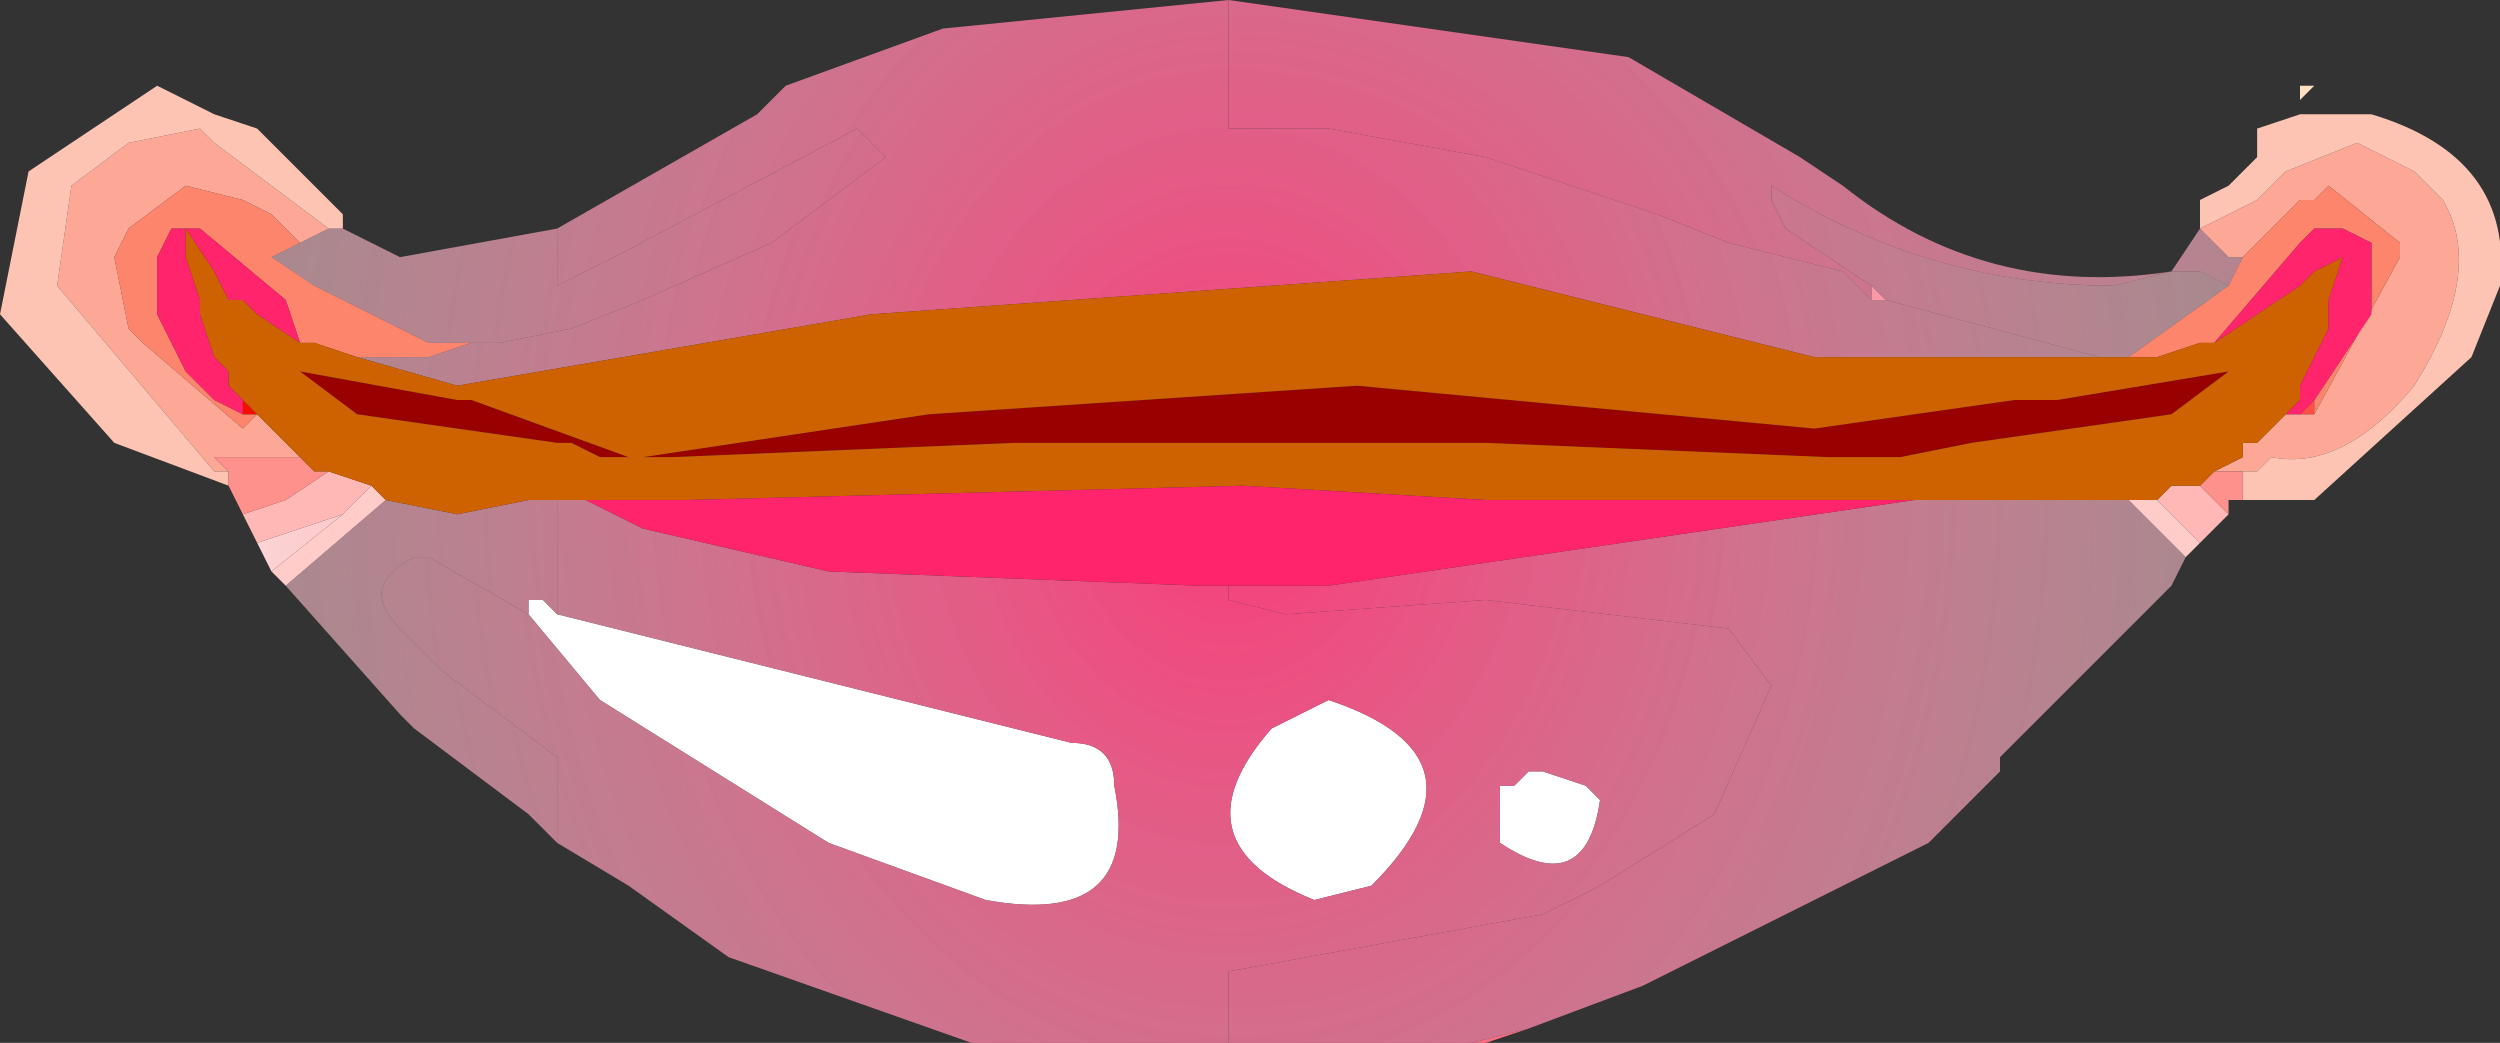
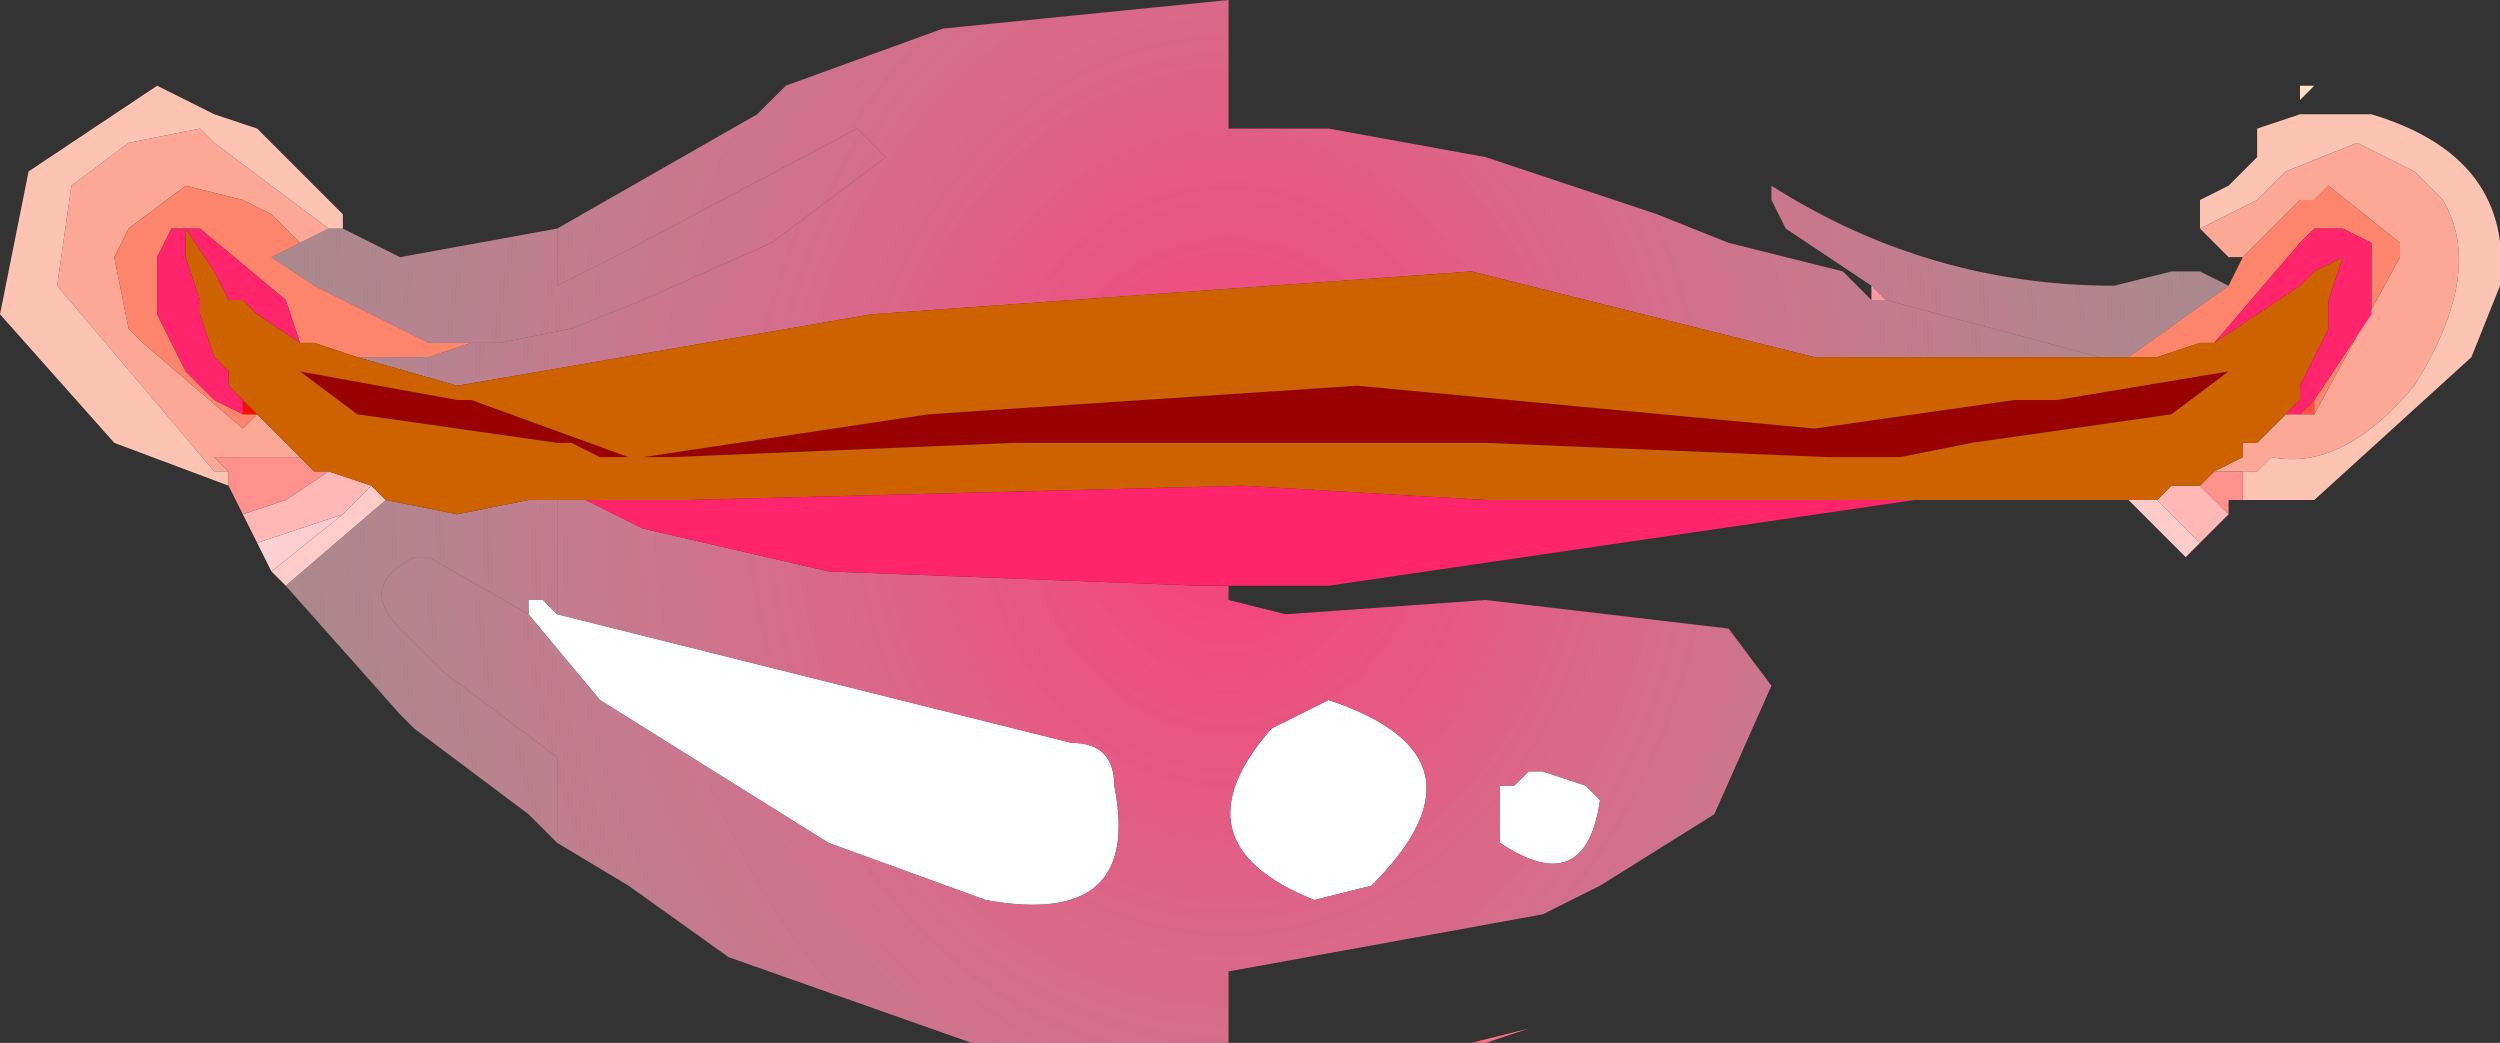
<svg xmlns="http://www.w3.org/2000/svg" height="3.65px" width="8.75px">
  <rect width="100%" height="100%" fill="#333333" stroke="none" />
  <g transform="matrix(1.0, 0.0, 0.0, 1.0, 4.2, 1.15)">
    <path d="M3.25 0.1 L3.15 0.1 3.25 0.1" fill="url(#gradient0)" fill-rule="evenodd" stroke="none" />
    <path d="M2.4 -0.1 L2.35 -0.1 2.35 -0.15 2.4 -0.1" fill="url(#gradient1)" fill-rule="evenodd" stroke="none" />
    <path d="M-3.25 0.85 L-3.3 0.75 -3.0 0.65 -3.25 0.85 M3.5 0.75 L3.35 0.6 3.5 0.75 M-3.2 0.6 L-3.35 0.65 -3.2 0.6" fill="url(#gradient2)" fill-rule="evenodd" stroke="none" />
    <path d="M3.65 -0.25 L3.6 -0.25 3.5 -0.35 3.7 -0.45 3.75 -0.5 3.8 -0.55 4.05 -0.65 4.25 -0.55 4.35 -0.45 Q4.5 -0.2 4.25 0.2 4.0 0.5 3.75 0.45 L3.7 0.5 3.65 0.5 3.55 0.5 3.65 0.45 3.65 0.4 3.7 0.4 3.8 0.3 3.85 0.3 3.9 0.3 4.2 -0.25 4.2 -0.3 3.95 -0.5 3.9 -0.45 3.85 -0.45 3.8 -0.4 3.65 -0.25 M-3.4 0.5 L-3.45 0.5 -4.0 -0.15 -3.95 -0.5 -3.75 -0.65 -3.5 -0.7 -3.45 -0.65 -3.05 -0.35 -3.15 -0.3 -3.25 -0.4 -3.35 -0.45 -3.55 -0.5 -3.75 -0.35 -3.8 -0.25 -3.75 0.0 -3.7 0.05 -3.35 0.35 -3.3 0.3 -3.2 0.4 -3.15 0.45 -3.2 0.45 -3.4 0.45 -3.45 0.45 -3.4 0.5" fill="#fda897" fill-rule="evenodd" stroke="none" />
    <path d="M3.5 -0.35 L3.5 -0.45 3.6 -0.5 3.7 -0.6 3.7 -0.7 3.85 -0.75 4.1 -0.75 Q4.6 -0.6 4.55 -0.15 L4.45 0.1 3.9 0.6 3.6 0.6 3.65 0.6 3.65 0.5 3.7 0.5 3.75 0.45 Q4.0 0.5 4.25 0.2 4.5 -0.2 4.35 -0.45 L4.25 -0.55 4.05 -0.65 3.8 -0.55 3.75 -0.5 3.7 -0.45 3.5 -0.35 M-3.4 0.55 L-3.8 0.4 -4.2 -0.05 -4.1 -0.55 -3.65 -0.85 -3.45 -0.75 -3.3 -0.7 -3.0 -0.4 -3.0 -0.35 -3.05 -0.35 -3.45 -0.65 -3.5 -0.7 -3.75 -0.65 -3.95 -0.5 -4.0 -0.15 -3.45 0.5 -3.4 0.5 -3.4 0.55" fill="#fec4b3" fill-rule="evenodd" stroke="none" />
    <path d="M3.9 0.3 L3.85 0.3 3.9 0.25 3.9 0.3" fill="#fe4e45" fill-rule="evenodd" stroke="none" />
    <path d="M-2.55 0.05 L-2.7 0.1 -2.95 0.1 -3.1 0.05 -3.15 0.05 -3.2 -0.1 -3.5 -0.35 -3.6 -0.35 -3.65 -0.25 -3.65 -0.05 -3.55 0.15 -3.45 0.25 -3.35 0.3 -3.3 0.3 -3.35 0.35 -3.7 0.05 -3.75 0.0 -3.8 -0.25 -3.75 -0.35 -3.55 -0.5 -3.35 -0.45 -3.25 -0.4 -3.15 -0.3 -3.25 -0.25 -3.1 -0.15 -2.7 0.05 -2.55 0.05 M3.6 -0.15 L3.65 -0.25 3.8 -0.4 3.85 -0.45 3.9 -0.45 3.95 -0.5 4.2 -0.3 4.2 -0.25 3.9 0.3 3.9 0.25 4.1 -0.05 4.1 -0.3 4.0 -0.35 3.95 -0.35 3.9 -0.35 3.85 -0.3 3.55 0.05 3.5 0.05 3.35 0.1 3.25 0.1 3.6 -0.15" fill="#fd856c" fill-rule="evenodd" stroke="none" />
    <path d="M3.85 -0.8 L3.85 -0.85 3.9 -0.85 3.85 -0.8" fill="#ffdfc1" fill-rule="evenodd" stroke="none" />
    <path d="M-3.35 0.25 L-3.3 0.3 -3.35 0.3 -3.35 0.25" fill="#f80d01" fill-rule="evenodd" stroke="none" />
    <path d="M3.6 0.15 L3.4 0.3 2.7 0.4 2.45 0.45 2.2 0.45 1.0 0.4 0.8 0.4 -0.5 0.4 -0.65 0.4 -1.85 0.45 -1.95 0.45 -0.95 0.3 0.55 0.2 2.15 0.35 2.85 0.25 2.65 0.25 2.95 0.25 3.0 0.25 3.6 0.15 M-2.0 0.45 L-2.1 0.45 -2.2 0.4 -2.25 0.4 -2.95 0.3 -3.15 0.15 -2.6 0.25 -2.55 0.25 -2.0 0.45" fill="#990000" fill-rule="evenodd" stroke="none" />
    <path d="M3.6 0.65 L3.5 0.75 3.35 0.6 3.4 0.55 3.45 0.55 3.5 0.55 3.6 0.65 M-3.3 0.75 L-3.35 0.65 -3.2 0.6 -3.05 0.5 -2.9 0.55 -3.0 0.65 -3.3 0.75" fill="#ffb8b5" fill-rule="evenodd" stroke="none" />
    <path d="M3.5 0.75 L3.45 0.8 3.25 0.6 3.3 0.6 3.35 0.6 3.5 0.75 M-3.2 0.9 L-3.25 0.85 -3.0 0.65 -2.9 0.55 -2.85 0.6 -3.2 0.9" fill="#ffccca" fill-rule="evenodd" stroke="none" />
    <path d="M3.6 0.6 L3.6 0.65 3.5 0.55 3.55 0.5 3.65 0.5 3.65 0.6 3.6 0.6 M-3.35 0.65 L-3.4 0.55 -3.4 0.5 -3.45 0.45 -3.4 0.45 -3.2 0.45 -3.15 0.45 -3.1 0.5 -3.05 0.5 -3.2 0.6 -3.35 0.65" fill="#fe918b" fill-rule="evenodd" stroke="none" />
    <path d="M-2.25 1.0 L-0.45 1.45 Q-0.3 1.45 -0.3 1.6 -0.2 2.1 -0.75 2.0 L-1.3 1.8 -2.1 1.3 -2.35 1.0 -2.35 0.95 -2.3 0.95 -2.25 1.0 M0.45 1.3 Q1.05 1.5 0.6 1.95 L0.4 2.0 Q-0.1 1.8 0.25 1.4 L0.45 1.3 M1.05 1.6 L1.1 1.6 1.15 1.55 1.2 1.55 1.35 1.6 1.4 1.65 Q1.35 2.0 1.05 1.8 L1.05 1.75 1.05 1.65 1.05 1.6" fill="#ffffff" fill-rule="evenodd" stroke="none" />
    <path d="M1.15 2.45 L1.0 2.5 0.95 2.5 1.15 2.45" fill="url(#gradient3)" fill-rule="evenodd" stroke="none" />
    <path d="M0.1 -1.15 L0.1 -0.7 0.15 -0.7 0.45 -0.7 1.0 -0.6 1.45 -0.45 1.6 -0.4 1.85 -0.3 2.25 -0.2 2.35 -0.1 2.4 -0.1 3.15 0.1 2.15 0.1 0.95 -0.2 -1.15 -0.05 -2.6 0.2 -2.95 0.1 -2.7 0.1 -2.55 0.05 -2.45 0.05 -2.2 0.0 -1.95 -0.1 -1.5 -0.3 -1.1 -0.6 -1.2 -0.7 -2.05 -0.25 -2.25 -0.15 -2.25 -0.35 -1.55 -0.75 -1.45 -0.85 -0.9 -1.05 0.1 -1.15 M0.1 2.5 L-0.65 2.5 -0.8 2.5 -1.65 2.2 -2.0 1.95 -2.25 1.8 -2.25 1.5 -2.65 1.2 -2.8 1.05 Q-2.95 0.9 -2.75 0.8 L-2.7 0.8 -2.35 1.0 -2.1 1.3 -1.3 1.8 -0.75 2.0 Q-0.2 2.1 -0.3 1.6 -0.3 1.45 -0.45 1.45 L-2.25 1.0 -2.25 0.6 -2.15 0.6 -1.95 0.7 -1.3 0.85 0.0 0.9 0.05 0.9 0.1 0.9 0.1 0.95 0.3 1.0 1.0 0.95 1.85 1.05 2.0 1.25 1.8 1.7 1.4 1.95 1.2 2.05 0.1 2.25 0.1 2.5 M0.45 1.3 L0.25 1.4 Q-0.1 1.8 0.4 2.0 L0.6 1.95 Q1.05 1.5 0.45 1.3 M1.05 1.6 L1.05 1.65 1.05 1.75 1.05 1.8 Q1.35 2.0 1.4 1.65 L1.35 1.6 1.2 1.55 1.15 1.55 1.1 1.6 1.05 1.6" fill="url(#gradient4)" fill-rule="evenodd" stroke="none" />
-     <path d="M-2.25 -0.35 L-2.25 -0.15 -2.05 -0.25 -1.2 -0.7 -1.1 -0.6 -1.5 -0.3 -1.95 -0.1 -2.2 0.0 -2.45 0.05 -2.55 0.05 -2.7 0.05 -3.1 -0.15 -3.25 -0.25 -3.15 -0.3 -3.05 -0.35 -3.0 -0.35 -2.8 -0.25 -2.25 -0.35 M3.15 0.1 L2.4 -0.1 2.35 -0.15 2.05 -0.35 2.0 -0.45 2.0 -0.5 Q2.55 -0.15 3.2 -0.15 L3.4 -0.2 3.5 -0.2 3.6 -0.15 3.25 0.1 3.15 0.1 M3.45 0.8 L3.4 0.9 2.8 1.5 2.8 1.55 2.6 1.75 2.55 1.8 1.55 2.3 1.15 2.45 0.95 2.5 0.1 2.5 0.1 2.25 1.2 2.05 1.4 1.95 1.8 1.7 2.0 1.25 1.85 1.05 1.0 0.95 0.3 1.0 0.1 0.95 0.1 0.9 0.35 0.9 0.45 0.9 2.5 0.6 2.7 0.6 2.8 0.6 2.85 0.6 2.9 0.6 3.1 0.6 3.3 0.6 3.25 0.6 3.45 0.8 M-2.25 1.8 L-2.35 1.7 -2.75 1.4 -2.8 1.35 -3.2 0.9 -2.85 0.6 -2.6 0.65 -2.35 0.6 -2.3 0.6 -2.25 0.6 -2.25 1.0 -2.3 0.95 -2.35 0.95 -2.35 1.0 -2.7 0.8 -2.75 0.8 Q-2.95 0.9 -2.8 1.05 L-2.65 1.2 -2.25 1.5 -2.25 1.8" fill="url(#gradient5)" fill-rule="evenodd" stroke="none" />
-     <path d="M2.35 -0.1 L2.25 -0.2 1.85 -0.3 1.6 -0.4 1.45 -0.45 1.0 -0.6 0.45 -0.7 0.15 -0.7 0.1 -0.7 0.1 -1.15 1.5 -0.95 2.1 -0.6 2.25 -0.5 Q2.75 -0.1 3.4 -0.2 L3.5 -0.35 3.6 -0.25 3.65 -0.25 3.6 -0.15 3.5 -0.2 3.4 -0.2 3.2 -0.15 Q2.55 -0.15 2.0 -0.5 L2.0 -0.45 2.05 -0.35 2.35 -0.15 2.35 -0.1" fill="url(#gradient6)" fill-rule="evenodd" stroke="none" />
+     <path d="M-2.25 -0.35 L-2.25 -0.15 -2.05 -0.25 -1.2 -0.7 -1.1 -0.6 -1.5 -0.3 -1.95 -0.1 -2.2 0.0 -2.45 0.05 -2.55 0.05 -2.7 0.05 -3.1 -0.15 -3.25 -0.25 -3.15 -0.3 -3.05 -0.35 -3.0 -0.35 -2.8 -0.25 -2.25 -0.35 M3.15 0.1 L2.4 -0.1 2.35 -0.15 2.05 -0.35 2.0 -0.45 2.0 -0.5 Q2.55 -0.15 3.2 -0.15 L3.4 -0.2 3.5 -0.2 3.6 -0.15 3.25 0.1 3.15 0.1 M3.45 0.8 M-2.25 1.8 L-2.35 1.7 -2.75 1.4 -2.8 1.35 -3.2 0.9 -2.85 0.6 -2.6 0.65 -2.35 0.6 -2.3 0.6 -2.25 0.6 -2.25 1.0 -2.3 0.95 -2.35 0.95 -2.35 1.0 -2.7 0.8 -2.75 0.8 Q-2.95 0.9 -2.8 1.05 L-2.65 1.2 -2.25 1.5 -2.25 1.8" fill="url(#gradient5)" fill-rule="evenodd" stroke="none" />
    <path d="M-2.95 0.1 L-2.6 0.2 -1.15 -0.05 0.95 -0.2 2.15 0.1 3.15 0.1 3.25 0.1 3.35 0.1 3.5 0.05 3.55 0.05 3.85 -0.15 3.9 -0.2 4.0 -0.25 3.95 -0.1 3.95 -0.05 3.95 0.0 3.85 0.2 3.85 0.25 3.8 0.3 3.7 0.4 3.65 0.4 3.65 0.45 3.55 0.5 3.5 0.55 3.45 0.55 3.4 0.55 3.35 0.6 3.3 0.6 3.1 0.6 2.9 0.6 2.85 0.6 2.8 0.6 2.7 0.6 2.5 0.6 1.0 0.6 0.15 0.55 -1.8 0.6 -2.15 0.6 -2.25 0.6 -2.3 0.6 -2.35 0.6 -2.6 0.65 -2.85 0.6 -2.9 0.55 -3.05 0.5 -3.1 0.5 -3.15 0.45 -3.2 0.4 -3.3 0.3 -3.35 0.25 -3.4 0.2 -3.4 0.15 -3.45 0.1 -3.5 -0.05 -3.5 -0.1 -3.55 -0.25 -3.55 -0.35 -3.45 -0.2 -3.4 -0.1 -3.35 -0.1 -3.3 -0.05 -3.15 0.05 -3.1 0.05 -2.95 0.1 M3.6 0.15 L3.0 0.25 2.95 0.25 2.65 0.25 2.85 0.25 2.15 0.35 0.55 0.2 -0.95 0.3 -1.95 0.45 -1.85 0.45 -0.65 0.4 -0.5 0.4 0.8 0.4 1.0 0.4 2.2 0.45 2.45 0.45 2.7 0.4 3.4 0.3 3.6 0.15 M-2.0 0.45 L-2.55 0.25 -2.6 0.25 -3.15 0.15 -2.95 0.3 -2.25 0.4 -2.2 0.4 -2.1 0.45 -2.0 0.45" fill="#ce6100" fill-rule="evenodd" stroke="none" />
    <path d="M3.85 0.3 L3.8 0.3 3.85 0.25 3.85 0.2 3.95 0.0 3.95 -0.05 3.95 -0.1 4.0 -0.25 3.9 -0.2 3.85 -0.15 3.55 0.05 3.85 -0.3 3.9 -0.35 3.95 -0.35 4.0 -0.35 4.1 -0.3 4.1 -0.05 3.9 0.25 3.85 0.3 M2.5 0.6 L0.45 0.9 0.35 0.9 0.1 0.9 0.05 0.9 0.0 0.9 -1.3 0.85 -1.95 0.7 -2.15 0.6 -1.8 0.6 0.15 0.55 1.0 0.6 2.5 0.6 M-3.15 0.05 L-3.3 -0.05 -3.35 -0.1 -3.4 -0.1 -3.45 -0.2 -3.55 -0.35 -3.55 -0.25 -3.5 -0.1 -3.5 -0.05 -3.45 0.1 -3.4 0.15 -3.4 0.2 -3.35 0.25 -3.35 0.3 -3.45 0.25 -3.55 0.15 -3.65 -0.05 -3.65 -0.25 -3.6 -0.35 -3.5 -0.35 -3.2 -0.1 -3.15 0.05" fill="#ff246b" fill-rule="evenodd" stroke="none" />
  </g>
  <defs>
    <radialGradient cx="0" cy="0" gradientTransform="matrix(0.005, 0.0, 0.0, 0.006, 0.1, 0.55)" gradientUnits="userSpaceOnUse" id="gradient0" r="819.2" spreadMethod="pad">
      <stop offset="0.0" stop-color="#f81d54" />
      <stop offset="0.561" stop-color="#faadb2" />
      <stop offset="0.949" stop-color="#fde1e1" />
    </radialGradient>
    <radialGradient cx="0" cy="0" gradientTransform="matrix(-0.006, 0.0, 0.0, 0.006, 0.1, 0.55)" gradientUnits="userSpaceOnUse" id="gradient1" r="819.2" spreadMethod="pad">
      <stop offset="0.0" stop-color="#f81d54" />
      <stop offset="0.561" stop-color="#faadb2" />
      <stop offset="0.949" stop-color="#fde1e1" />
    </radialGradient>
    <radialGradient cx="0" cy="0" gradientTransform="matrix(0.005, 0.0, 0.0, 0.006, 0.15, 0.55)" gradientUnits="userSpaceOnUse" id="gradient2" r="819.2" spreadMethod="pad">
      <stop offset="0.0" stop-color="#f81d54" />
      <stop offset="0.561" stop-color="#faadb2" />
      <stop offset="0.949" stop-color="#fde1e1" />
    </radialGradient>
    <radialGradient cx="0" cy="0" gradientTransform="matrix(0.005, 0.0, 0.0, 0.005, 0.15, 1.4)" gradientUnits="userSpaceOnUse" id="gradient3" r="819.2" spreadMethod="pad">
      <stop offset="0.0" stop-color="#fa4569" />
      <stop offset="1.0" stop-color="#fbbdbd" />
    </radialGradient>
    <radialGradient cx="0" cy="0" gradientTransform="matrix(0.005, 0.0, 0.0, 0.006, 0.1, 0.55)" gradientUnits="userSpaceOnUse" id="gradient4" r="819.2" spreadMethod="pad">
      <stop offset="0.0" stop-color="#fa3a79" />
      <stop offset="1.0" stop-color="#fee0e0" stop-opacity="0.502" />
    </radialGradient>
    <radialGradient cx="0" cy="0" gradientTransform="matrix(0.005, 0.0, 0.0, 0.006, 0.15, 0.55)" gradientUnits="userSpaceOnUse" id="gradient5" r="819.2" spreadMethod="pad">
      <stop offset="0.0" stop-color="#fa3a79" />
      <stop offset="1.0" stop-color="#fee0e0" stop-opacity="0.502" />
    </radialGradient>
    <radialGradient cx="0" cy="0" gradientTransform="matrix(-0.006, 0.0, 0.0, 0.006, 0.1, 0.55)" gradientUnits="userSpaceOnUse" id="gradient6" r="819.2" spreadMethod="pad">
      <stop offset="0.0" stop-color="#fa3a79" />
      <stop offset="1.0" stop-color="#fee0e0" stop-opacity="0.502" />
    </radialGradient>
  </defs>
</svg>